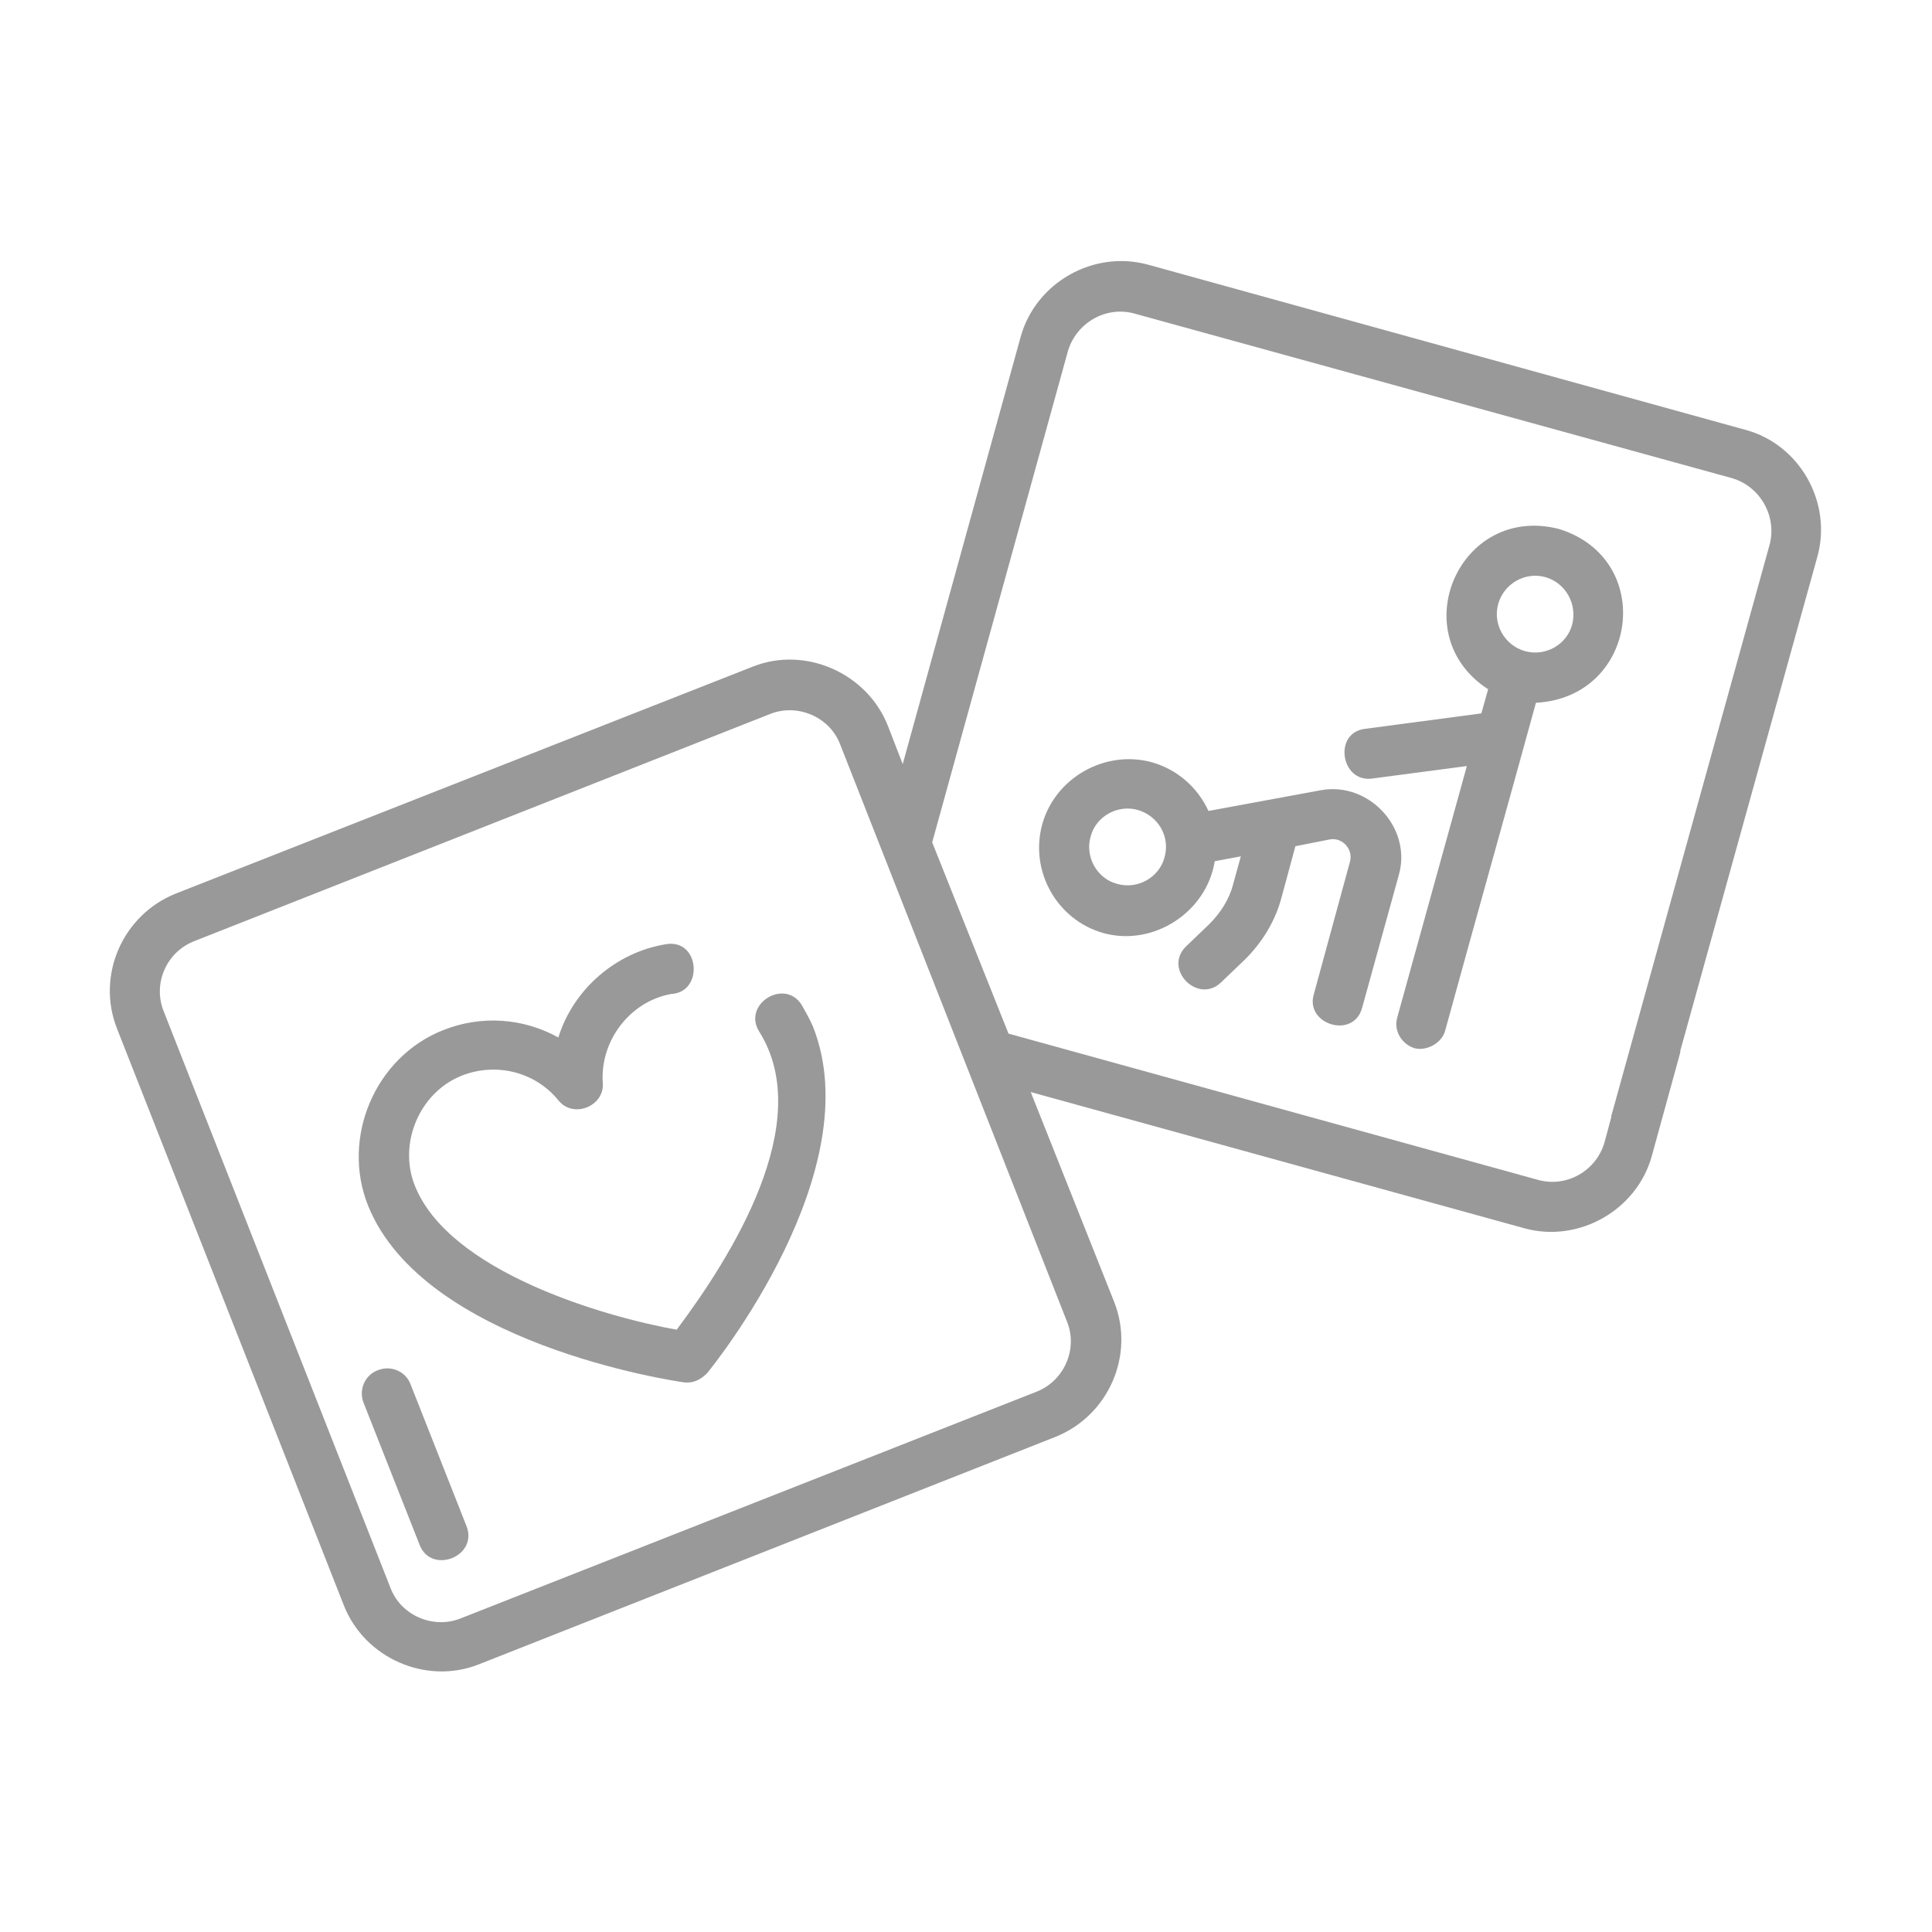
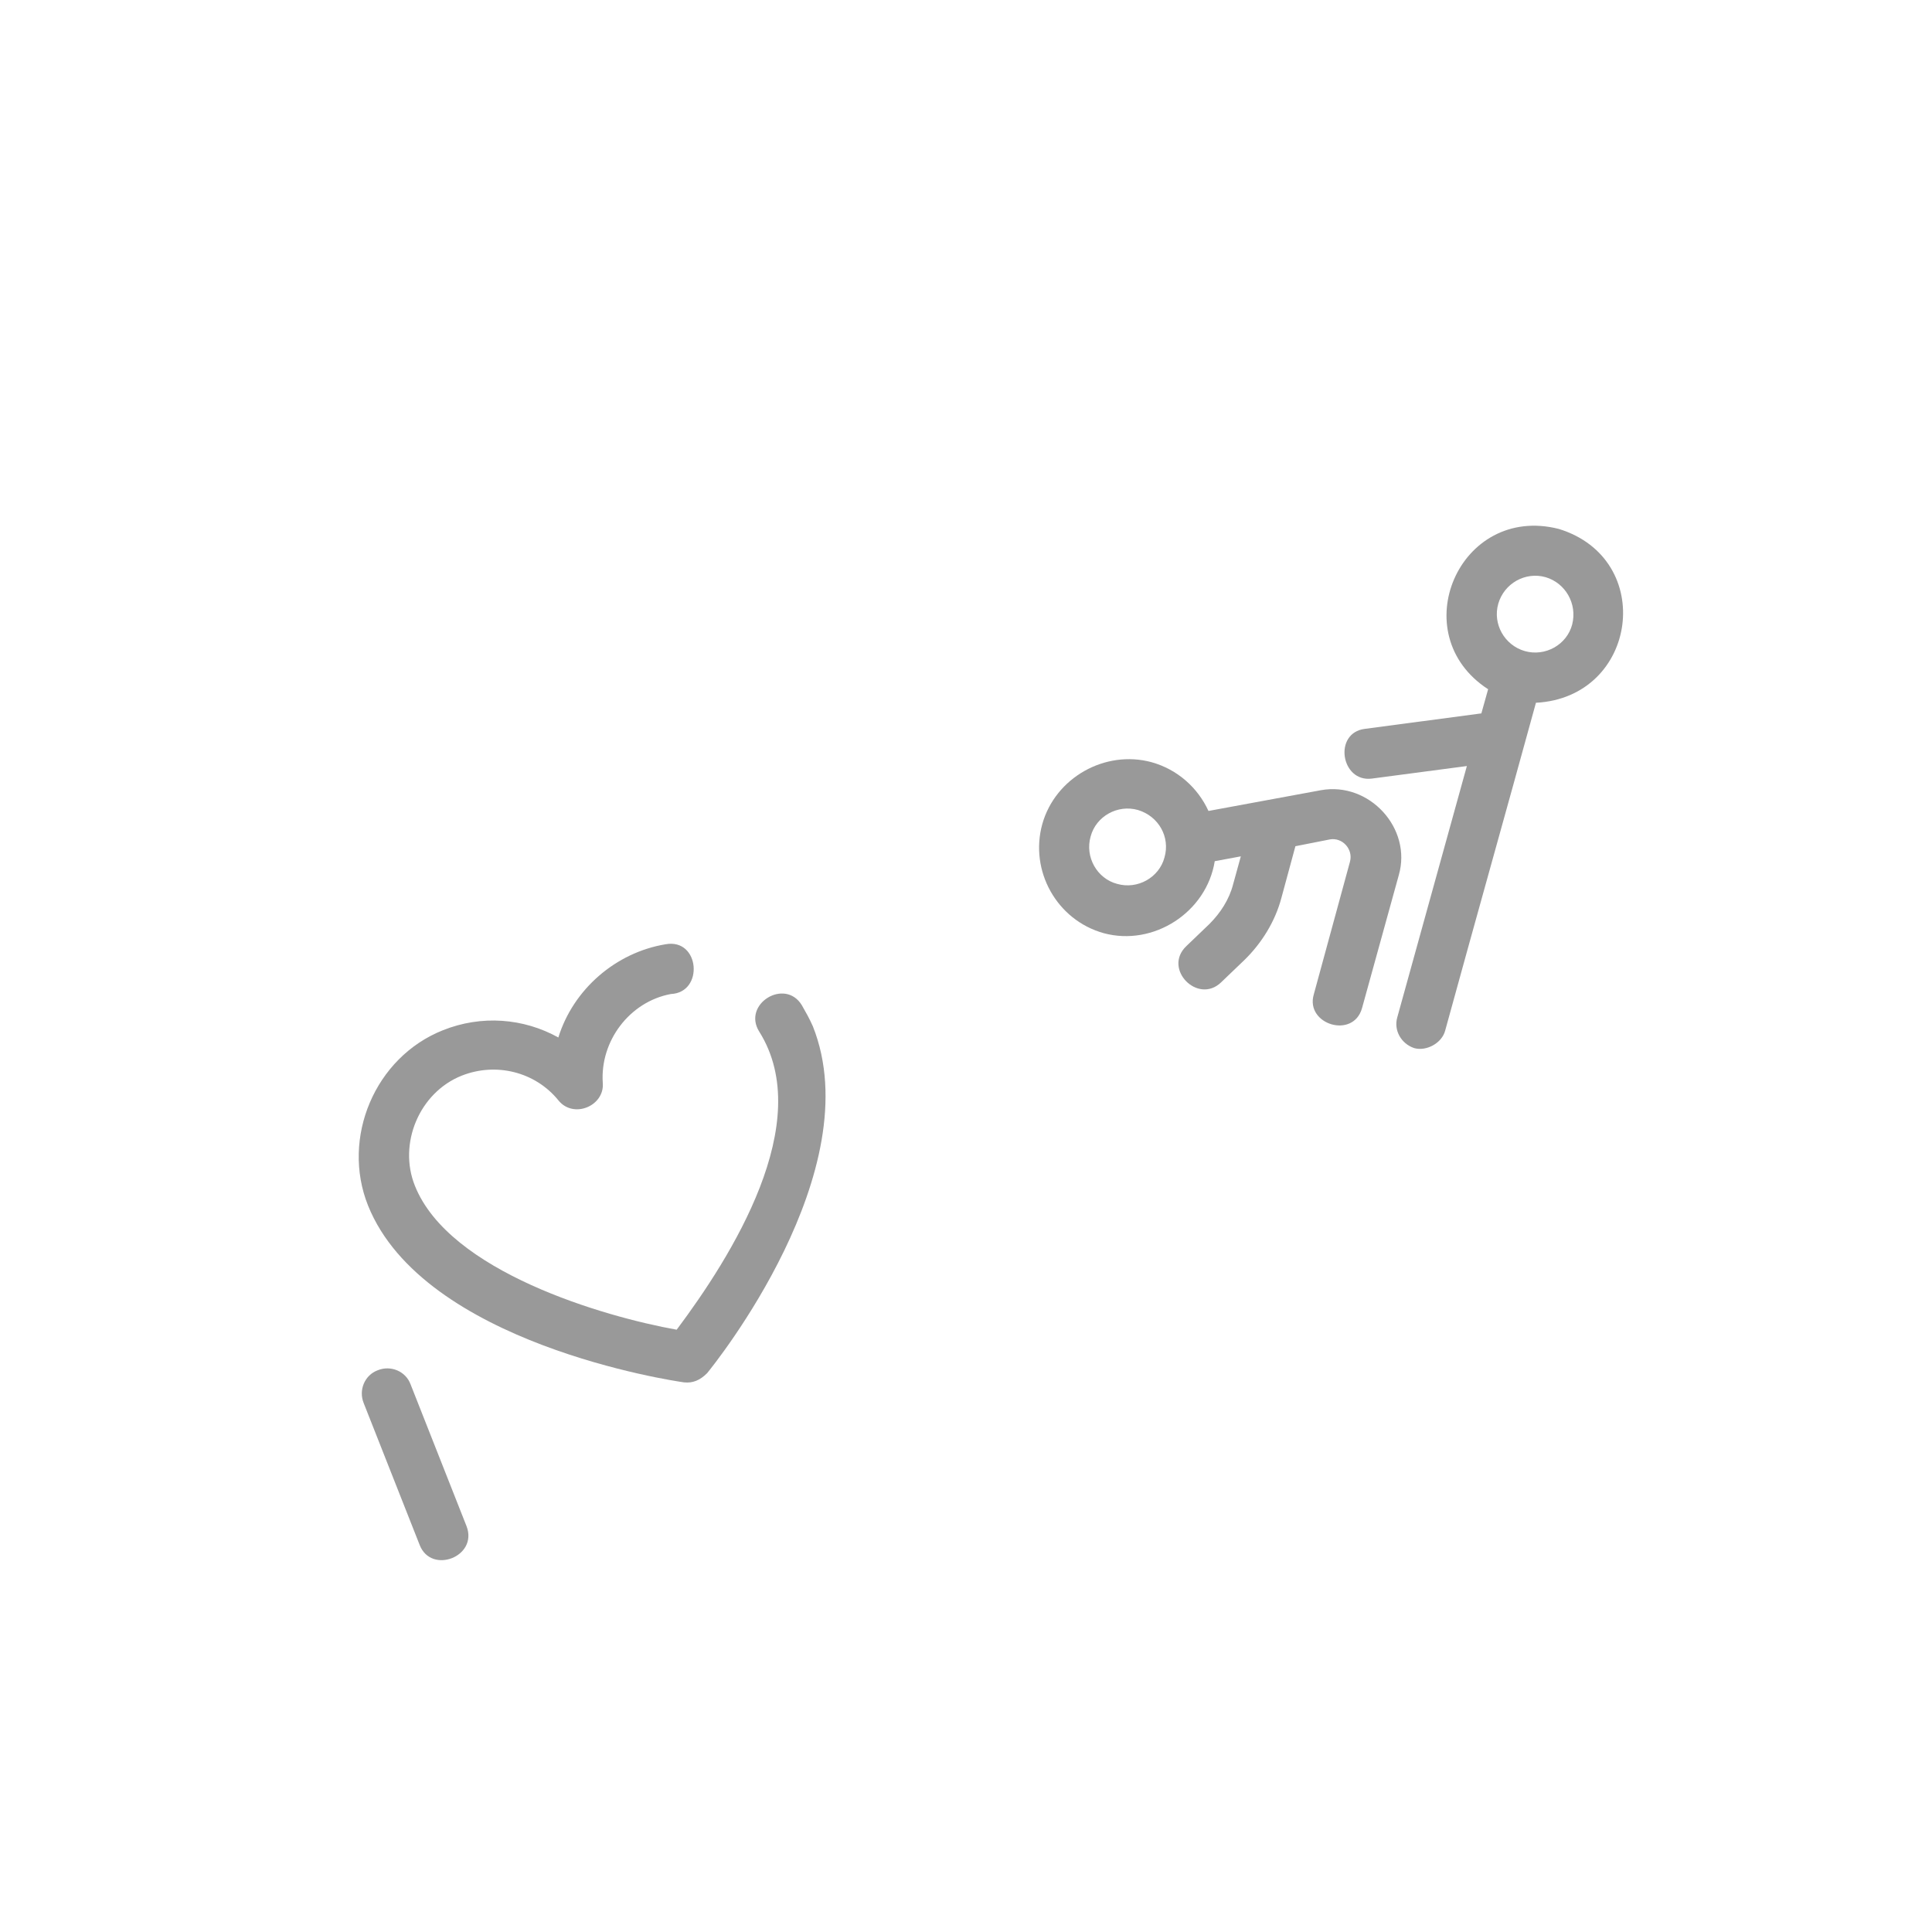
<svg xmlns="http://www.w3.org/2000/svg" version="1.1" id="Layer_1" x="0px" y="0px" viewBox="0 0 400 400" style="enable-background:new 0 0 400 400;" xml:space="preserve">
  <style type="text/css">
	.st0{fill:#999999;}
</style>
  <g>
-     <path class="st0" d="M361.4,89L237.7,54.8c-11.3-3.1-23.3,3.7-26.4,15l-24.4,88.4l-3.1-8c-4.3-10.8-17-16.5-27.9-12.2L36.4,185   c-11,4.4-16.5,16.9-12.2,27.9l47,119.5c4.3,10.9,17,16.5,27.9,12.2l119.4-47.1c11-4.4,16.5-16.9,12.2-27.9l-17.3-43.5l102.2,28.2   c11.2,3.1,23.3-3.7,26.4-15l5.8-21.1c0.1-0.3,0.1-0.5,0.1-0.7l28.3-102C379.5,104.1,372.6,92,361.4,89z M220.9,273.6   c2.3,5.6-0.5,12.2-6.2,14.5L95.3,335.1c-5.6,2.2-12.2-0.6-14.4-6.2l-47-119.5c-2.3-5.7,0.5-12.2,6.2-14.5l119.4-47.1   c5.6-2.2,12.2,0.6,14.4,6.2L220.9,273.6z M366.4,112.7l-32.7,118c-0.1,0.2-0.1,0.4-0.1,0.6l-1.4,5.2c-1.7,5.9-7.8,9.4-13.7,7.8   l-109.7-30.3L193,174.4l28.1-101.7c1.7-5.8,7.8-9.4,13.7-7.8L358.6,99C364.4,100.7,367.9,106.8,366.4,112.7z" />
    <path class="st0" d="M166,208.1c-3.5-5.7-12.4-0.2-8.8,5.5c11.8,18.8-5.8,46.6-17.1,61.7c-15.1-2.7-47.1-12-54.2-29.8   c-3.5-8.7,0.9-19.3,9.7-22.8c7.1-2.8,15.2-0.8,20,5.1c3.1,3.9,9.6,1.2,9.2-3.6c-0.6-8.6,5.5-16.8,14.1-18.4   c6.9-0.3,6-11.6-1.1-10.3c-10.3,1.7-19.1,9.3-22.2,19.3c-7.2-4-15.9-4.7-23.9-1.5c-14.1,5.6-21.1,22.3-15.5,36.3   c11.5,28.6,63.2,36.3,65.4,36.6c1.8,0.2,3.3-0.4,4.8-1.9c1.4-1.7,33.8-41.9,21.9-71.8C167.6,210.9,166.8,209.5,166,208.1z" />
    <path class="st0" d="M322.7,109.5c-20.6-5.2-32.2,21.8-14.6,33.2l-1.4,5l-24.1,3.2c-6.6,0.8-5,11.1,1.4,10.3l19.7-2.6l-14.4,52   c-0.8,2.7,0.8,5.5,3.5,6.4c2.5,0.7,5.7-1,6.4-3.6c6.2-22.6,12.6-45.3,18.8-67.9C339.1,144.4,343,115.7,322.7,109.5z M325.5,129.3   c-1.1,4.2-5.6,6.7-9.8,5.5c-4.2-1.2-6.7-5.6-5.5-9.8s5.6-6.7,9.8-5.5C324.1,120.7,326.6,125,325.5,129.3z" />
    <path class="st0" d="M273.5,163.6l-23.3,4.3c-2.2-4.8-6.4-8.6-11.8-10.1c-9.6-2.6-19.9,3.2-22.6,12.8c-2.7,9.7,3,19.9,12.7,22.6   c10.3,2.8,21.3-4.3,23-14.9l5.4-1l-1.6,5.8c-0.8,3.1-2.6,5.9-4.9,8.2l-4.8,4.6c-4.9,4.7,2.4,12.1,7.2,7.5l4.8-4.6   c3.6-3.5,6.4-8,7.7-12.9l2.9-10.7l7.1-1.4c2.6-0.5,4.9,2,4.2,4.6l-7.5,27.5c-1.8,6.2,8.2,9.3,10,2.8l7.6-27.5   C292.4,171.5,283.5,161.8,273.5,163.6z M241.1,177.5c-1.1,4.2-5.6,6.7-9.8,5.5c-4.2-1.1-6.7-5.6-5.5-9.8c1.1-4.2,5.6-6.7,9.8-5.5   C239.9,169,242.3,173.3,241.1,177.5z" />
    <path class="st0" d="M85,286.6c-1-2.7-4.1-4-6.8-2.9c-2.7,1-4,4.1-2.9,6.8l11.6,29.4c2.4,6.1,12.1,2.4,9.7-3.9L85,286.6z" />
  </g>
</svg>